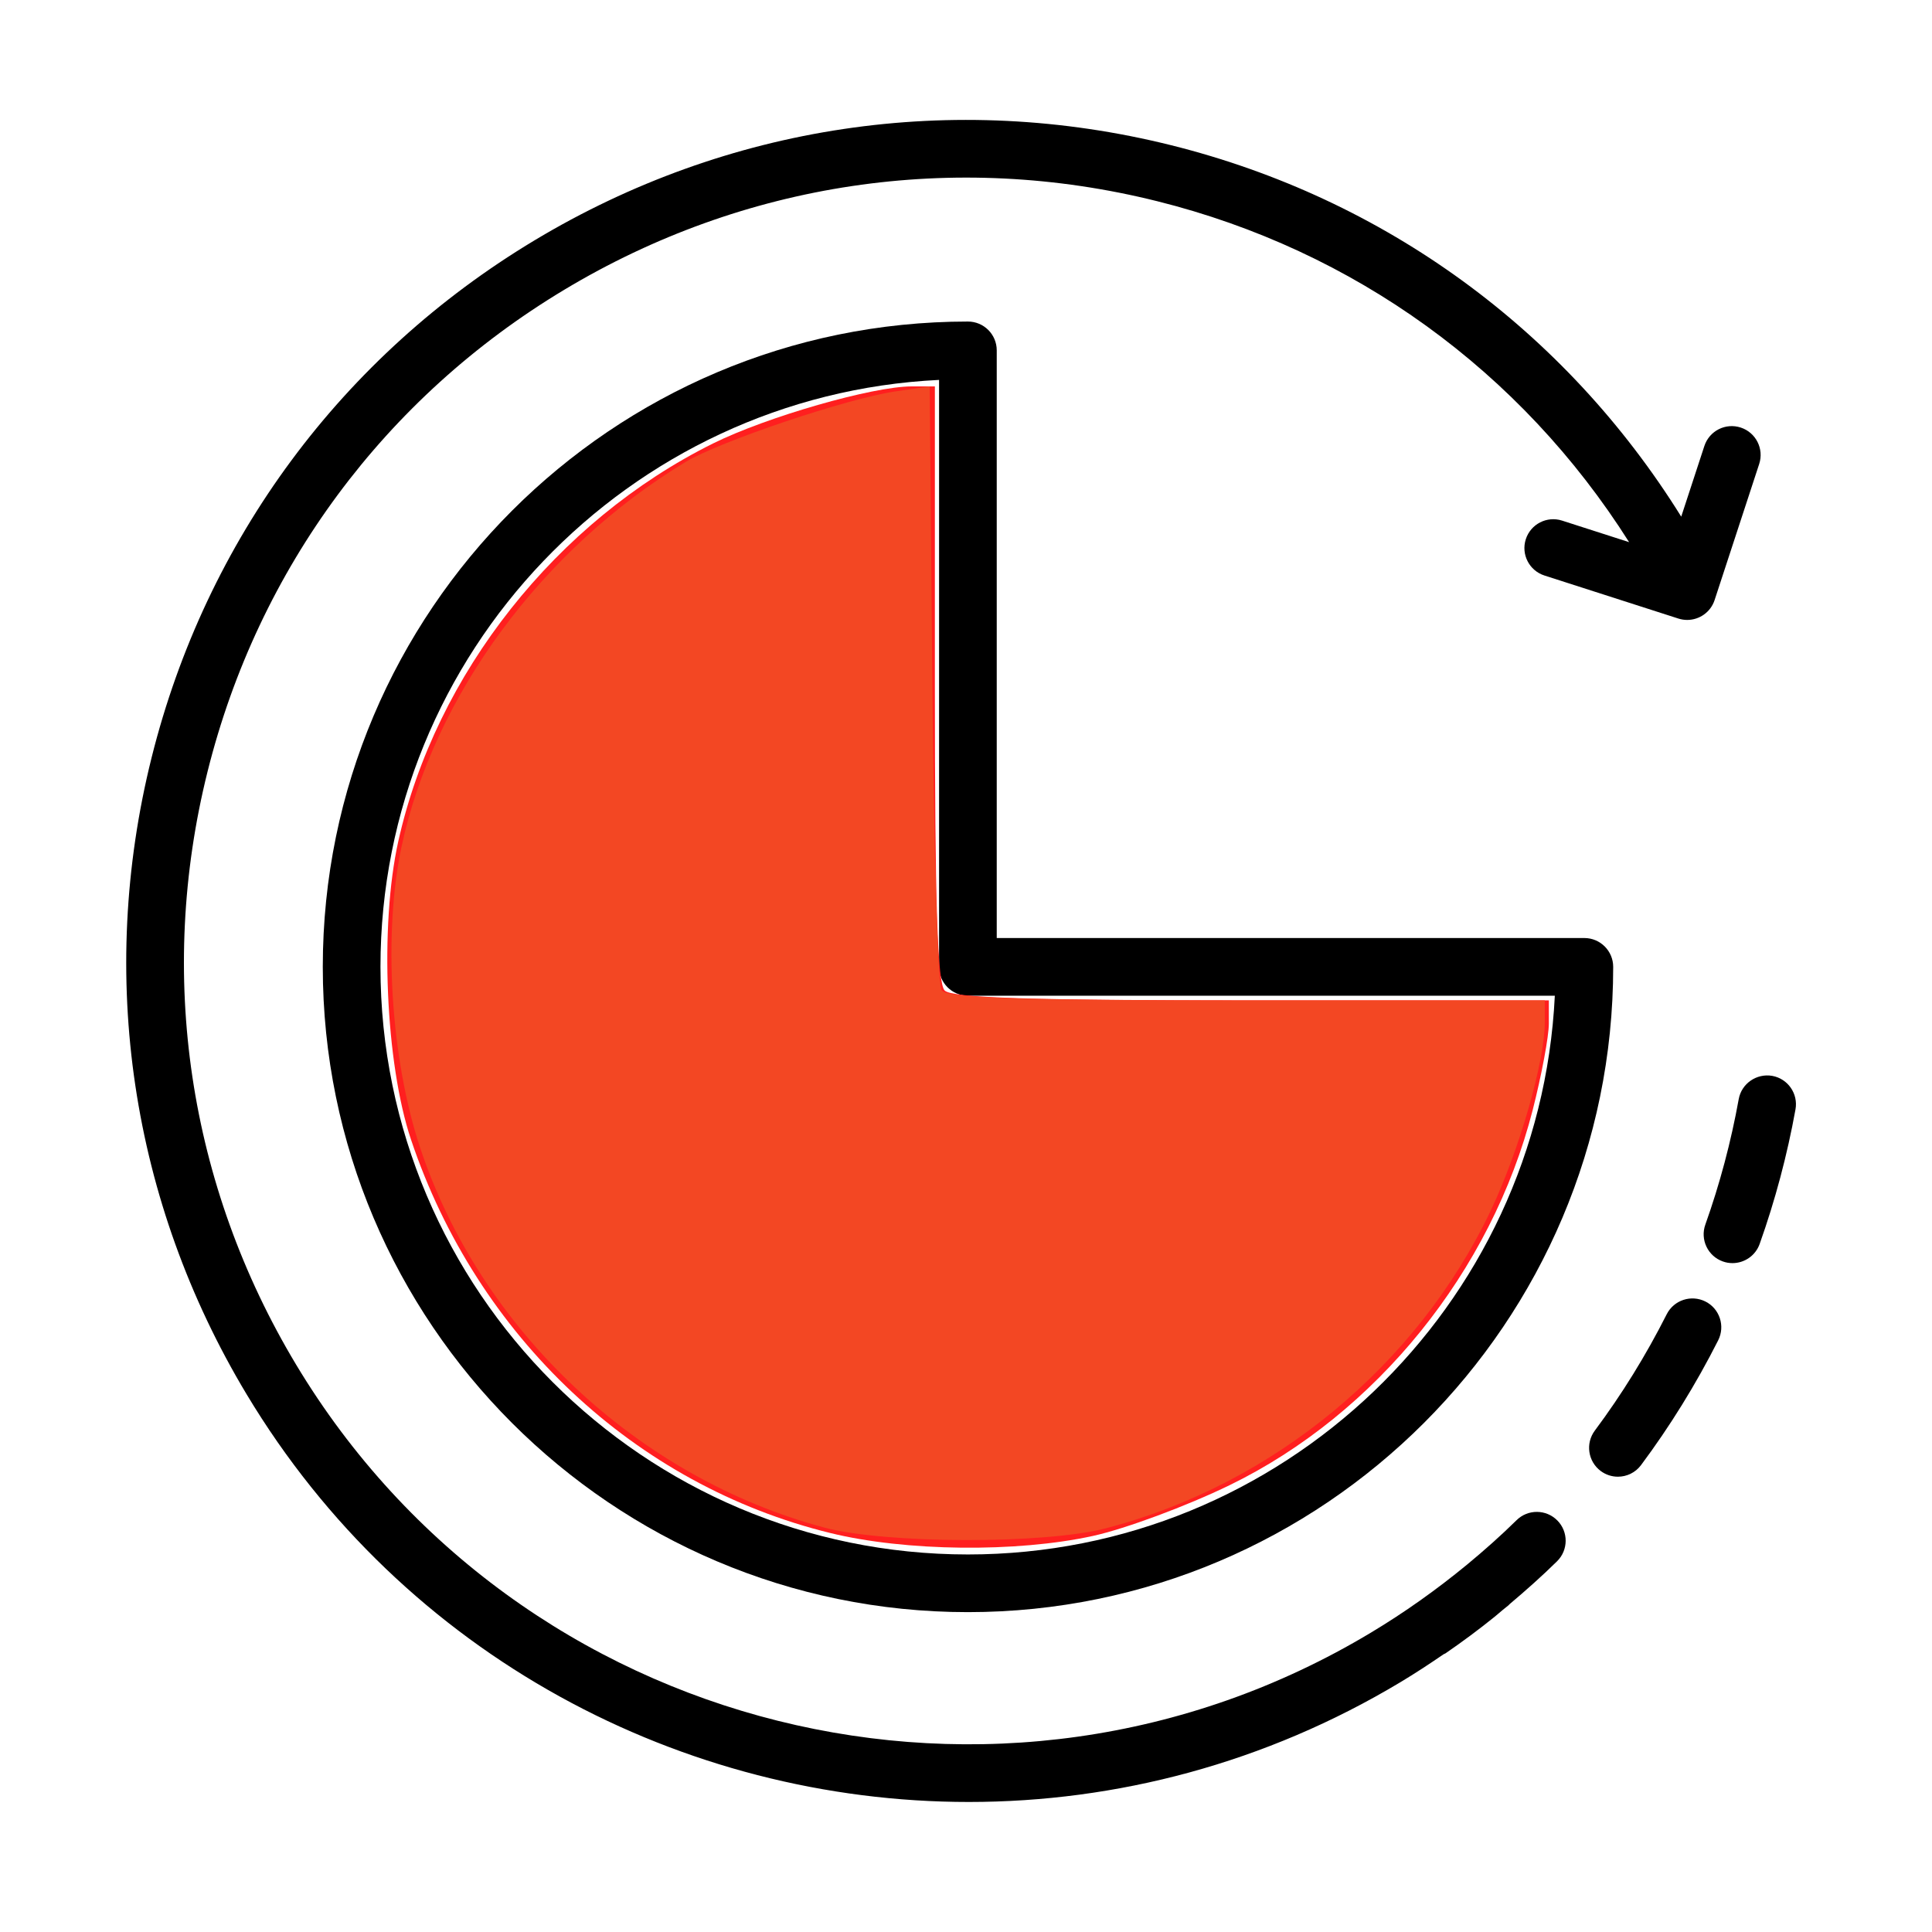
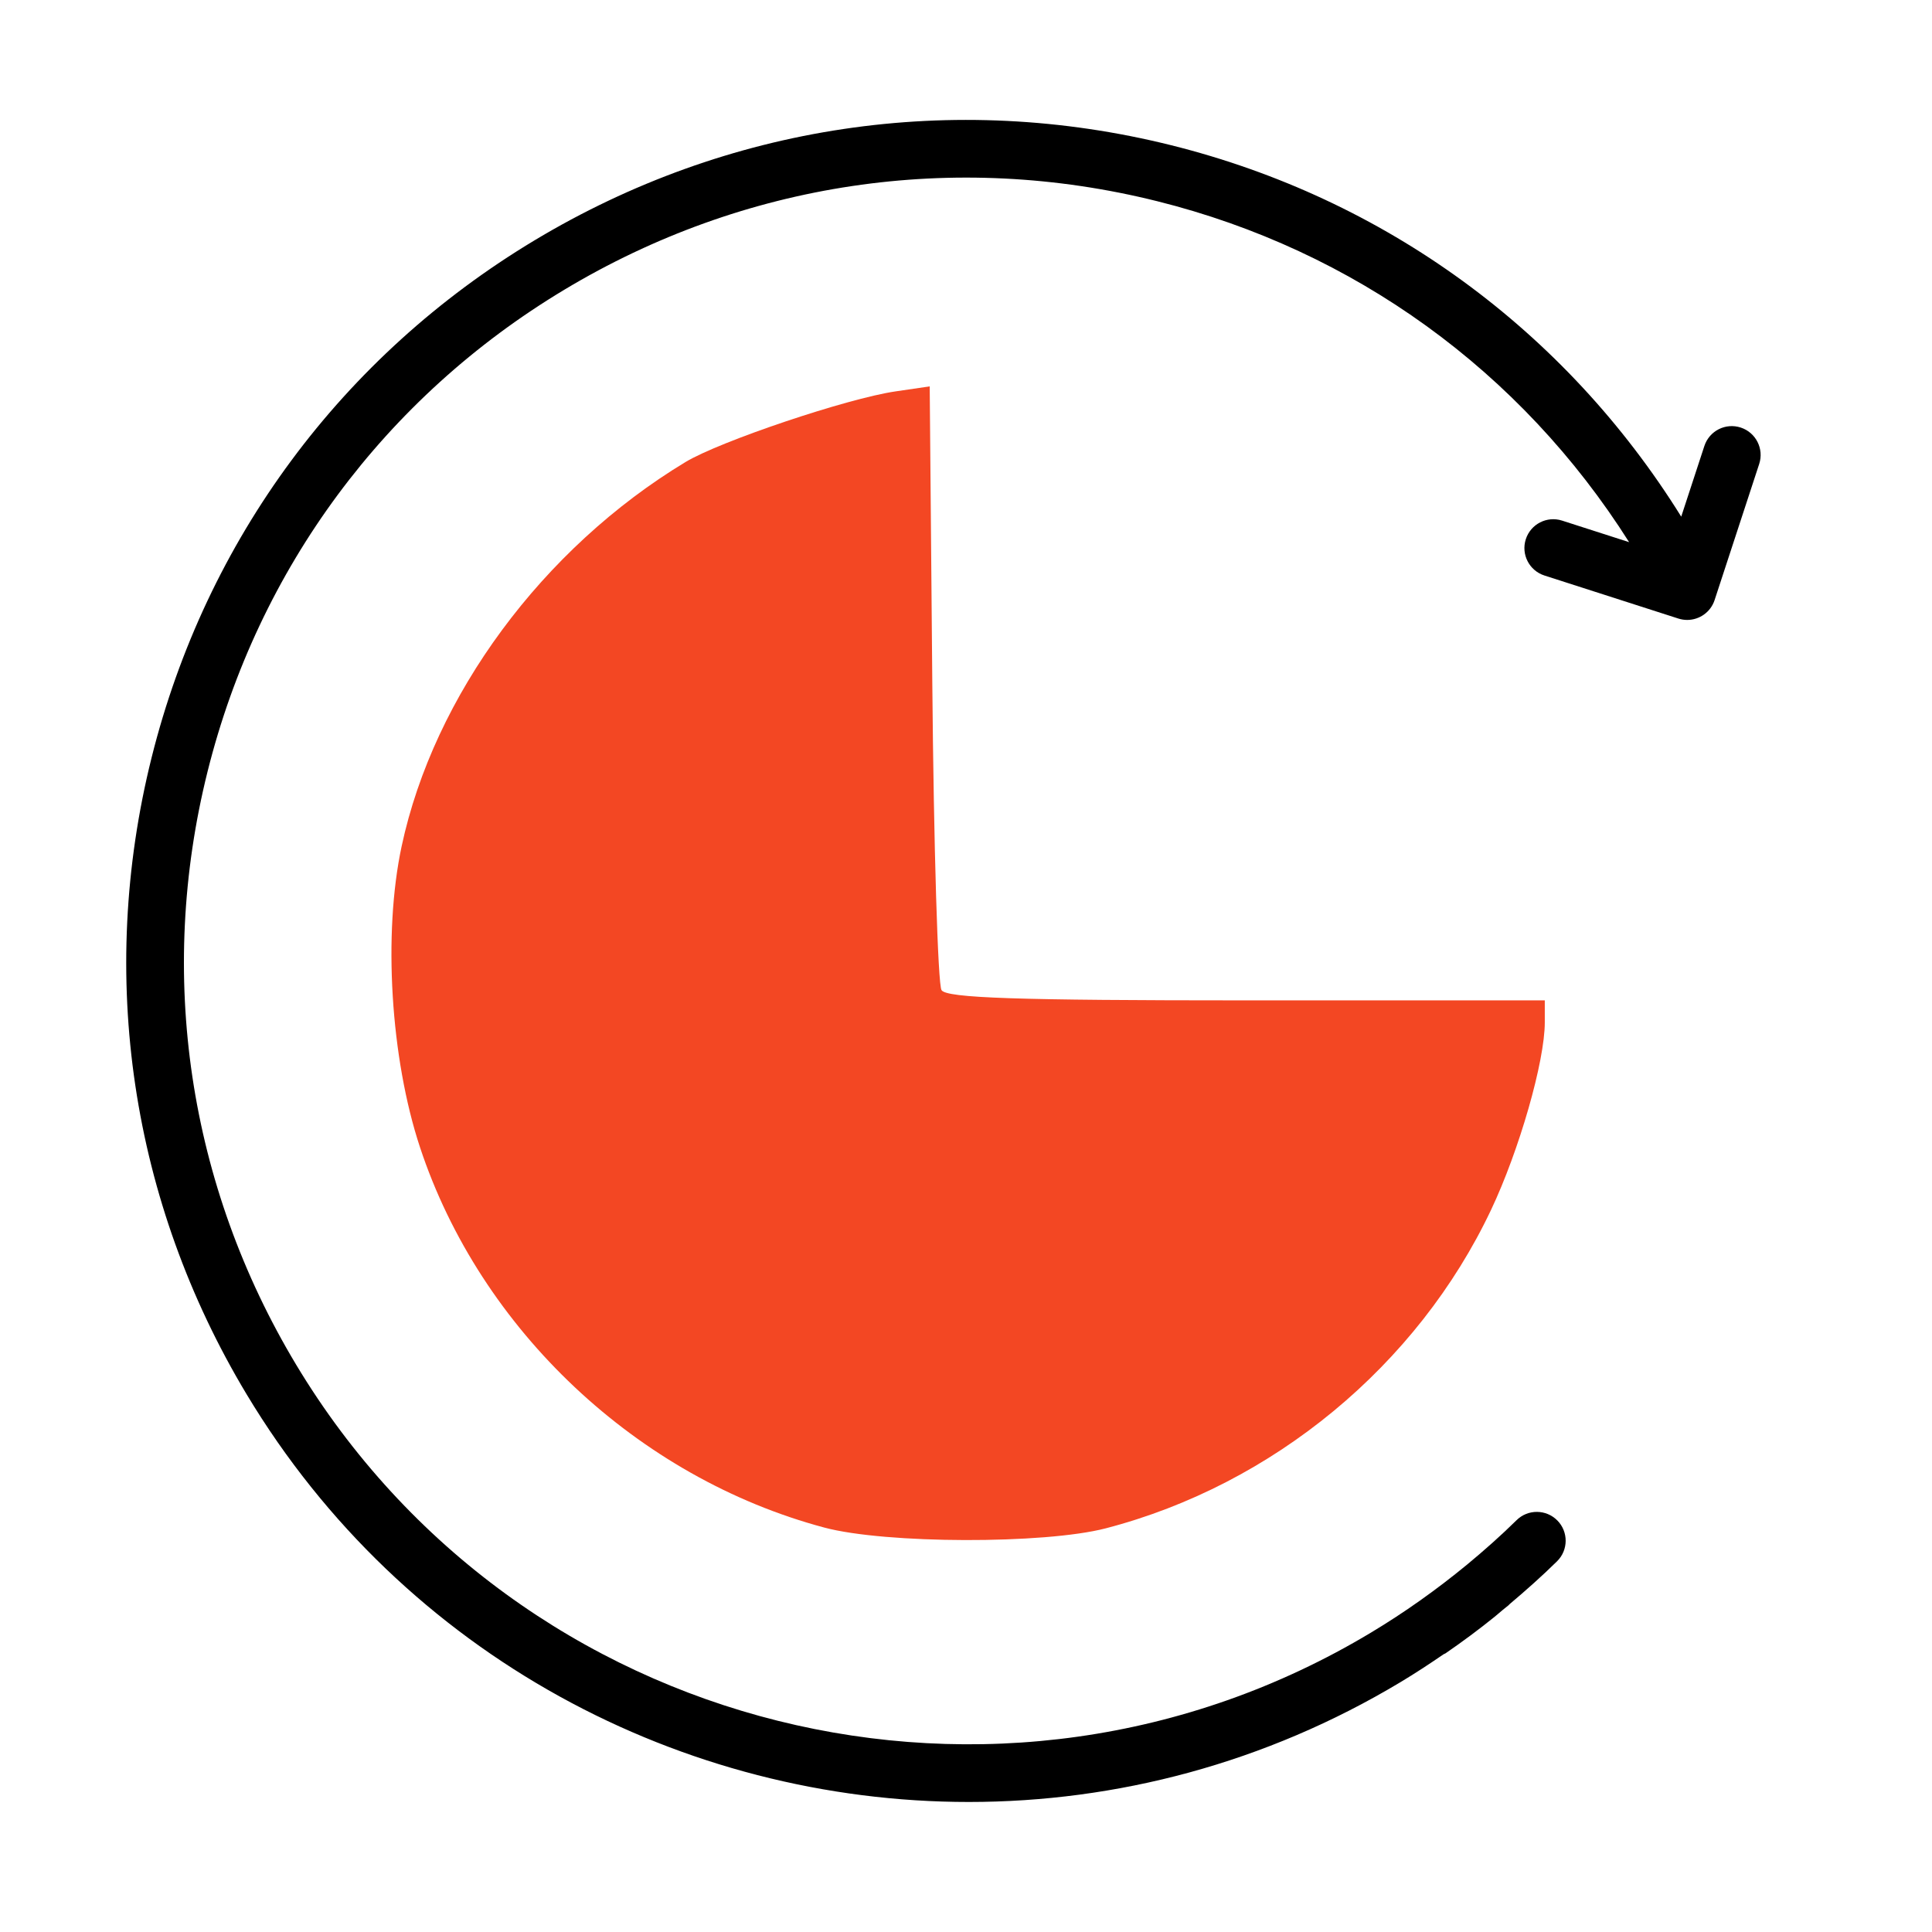
<svg xmlns="http://www.w3.org/2000/svg" xmlns:ns1="http://sodipodi.sourceforge.net/DTD/sodipodi-0.dtd" xmlns:ns2="http://www.inkscape.org/namespaces/inkscape" id="Layer_1" x="0px" y="0px" viewBox="0 0 100.5 100.5" style="enable-background:new 0 0 100.5 100.5;" xml:space="preserve" ns1:docname="Tilda_Icons_19ad_analytics.svg" ns2:version="0.92.2 (5c3e80d, 2017-08-06)">
  <defs id="defs15" />
  <g id="g10">
-     <path d="M50.349,16.726c-18.504,0-33.558,15.059-33.558,33.569c0,18.509,15.054,33.566,33.558,33.566 c18.509,0,33.567-15.058,33.567-33.566c0-0.829-0.672-1.5-1.5-1.5H51.849V18.226C51.849,17.397,51.178,16.726,50.349,16.726z M80.88,51.795c-0.785,16.16-14.179,29.066-30.531,29.066c-16.85,0-30.558-13.712-30.558-30.566 c0-16.353,12.902-29.748,29.058-30.533v30.533c0,0.828,0.671,1.5,1.5,1.5H80.88z" id="path2" />
-     <path d="M78.89,79.078c-0.822,0.81-1.695,1.583-2.589,2.322c-1.574,1.295-3.25,2.485-4.992,3.53 C52.046,96.497,26.965,90.239,15.4,70.981c-5.604-9.331-7.239-20.285-4.603-30.846c2.636-10.559,9.226-19.46,18.557-25.063 c9.331-5.605,20.286-7.24,30.844-4.605c10.245,2.556,18.92,8.842,24.546,17.735l-3.487-1.121c-0.79-0.253-1.634,0.182-1.887,0.969 c-0.254,0.789,0.18,1.633,0.969,1.887l6.967,2.239c0.152,0.049,0.308,0.072,0.459,0.072c0.632,0,1.219-0.401,1.426-1.033 l2.32-7.081c0.258-0.788-0.172-1.635-0.959-1.893c-0.79-0.259-1.635,0.171-1.893,0.958l-1.204,3.676 c-6.035-9.696-15.424-16.549-26.53-19.32C49.587,4.729,37.827,6.484,27.809,12.5C17.792,18.516,10.716,28.073,7.886,39.409 c-2.83,11.338-1.075,23.099,4.941,33.117c8.195,13.645,22.706,21.21,37.572,21.21c7.662,0,15.42-2.011,22.454-6.234 c0.761-0.457,1.507-0.946,2.243-1.451c0.033-0.019,0.069-0.027,0.1-0.048c0.894-0.614,1.754-1.255,2.553-1.901 c0.143-0.115,0.281-0.24,0.423-0.357c0.098-0.08,0.199-0.157,0.296-0.238c0.026-0.022,0.045-0.048,0.07-0.071 c0.844-0.711,1.673-1.448,2.458-2.221c0.59-0.581,0.598-1.531,0.016-2.121C80.431,78.504,79.479,78.496,78.89,79.078z" id="path4" />
-     <path d="M88.716,67.704c-0.741-0.373-1.643-0.077-2.016,0.662c-1.078,2.135-2.337,4.171-3.74,6.052 c-0.495,0.664-0.358,1.604,0.305,2.1c0.27,0.201,0.584,0.298,0.896,0.298c0.457,0,0.909-0.208,1.203-0.603 c1.507-2.021,2.857-4.205,4.014-6.493C89.751,68.979,89.455,68.077,88.716,67.704z" id="path6" />
-     <path d="M92.189,55.965c-0.81-0.14-1.595,0.395-1.743,1.21c-0.399,2.216-0.984,4.413-1.737,6.528 c-0.278,0.78,0.13,1.639,0.91,1.916c0.166,0.06,0.336,0.087,0.503,0.087c0.616,0,1.194-0.383,1.413-0.997 c0.808-2.27,1.435-4.625,1.864-7.001C93.546,56.893,93.005,56.112,92.189,55.965z" id="path8" />
+     <path d="M78.89,79.078c-0.822,0.81-1.695,1.583-2.589,2.322c-1.574,1.295-3.25,2.485-4.992,3.53 C52.046,96.497,26.965,90.239,15.4,70.981c-5.604-9.331-7.239-20.285-4.603-30.846c2.636-10.559,9.226-19.46,18.557-25.063 c9.331-5.605,20.286-7.24,30.844-4.605c10.245,2.556,18.92,8.842,24.546,17.735l-3.487-1.121c-0.79-0.253-1.634,0.182-1.887,0.969 c-0.254,0.789,0.18,1.633,0.969,1.887l6.967,2.239c0.152,0.049,0.308,0.072,0.459,0.072c0.632,0,1.219-0.401,1.426-1.033 l2.32-7.081c0.258-0.788-0.172-1.635-0.959-1.893c-0.79-0.259-1.635,0.171-1.893,0.958l-1.204,3.676 c-6.035-9.696-15.424-16.549-26.53-19.32C49.587,4.729,37.827,6.484,27.809,12.5C17.792,18.516,10.716,28.073,7.886,39.409 c-2.83,11.338-1.075,23.099,4.941,33.117c8.195,13.645,22.706,21.21,37.572,21.21c7.662,0,15.42-2.011,22.454-6.234 c0.761-0.457,1.507-0.946,2.243-1.451c0.033-0.019,0.069-0.027,0.1-0.048c0.894-0.614,1.754-1.255,2.553-1.901 c0.143-0.115,0.281-0.24,0.423-0.357c0.098-0.08,0.199-0.157,0.296-0.238c0.026-0.022,0.045-0.048,0.07-0.071 c0.844-0.711,1.673-1.448,2.458-2.221c0.59-0.581,0.598-1.531,0.016-2.121C80.431,78.504,79.479,78.496,78.89,79.078" id="path4" />
  </g>
-   <path style="opacity:1;fill:#ff1f1f;fill-opacity:1;fill-rule:nonzero;stroke:none;stroke-width:2.519;stroke-linejoin:round;stroke-miterlimit:4;stroke-dasharray:none;stroke-opacity:0.779" d="M 43.191,79.746 C 33.04,77.253 24.82,69.539 21.379,59.278 20.051,55.317 19.744,48.143 20.717,43.77 22.655,35.058 28.942,27.112 37.096,23.066 39.886,21.682 45.393,20.1 47.422,20.1 h 1.209 v 15.458 c 0,11.455 0.132,15.591 0.511,15.969 0.379,0.379 4.514,0.511 15.969,0.511 h 15.458 v 1.209 c 0,0.665 -0.377,2.684 -0.838,4.487 -2.146,8.39 -8.14,15.811 -15.77,19.524 -2.225,1.083 -5.425,2.271 -7.111,2.64 -3.976,0.871 -9.759,0.806 -13.661,-0.153 z" id="path824" ns2:connector-curvature="0" />
  <path style="opacity:1;fill:#f34723;fill-opacity:0;fill-rule:nonzero;stroke:none;stroke-width:2.519;stroke-linejoin:round;stroke-miterlimit:4;stroke-dasharray:none;stroke-opacity:0.779" d="M 42.883,79.463 C 33.164,76.869 24.986,69.178 21.847,59.679 20.315,55.045 19.92,48.576 20.891,44.029 c 1.674,-7.841 7.331,-15.502 14.765,-19.993 1.787,-1.08 8.409,-3.308 10.925,-3.676 l 1.781,-0.261 0.135,15.437 c 0.074,8.491 0.29,15.677 0.48,15.97 0.265,0.41 3.916,0.532 15.863,0.532 h 15.518 v 1.144 c 0,2.028 -1.326,6.653 -2.799,9.762 -3.831,8.087 -11.34,14.292 -20.037,16.557 -3.192,0.831 -11.462,0.81 -14.639,-0.038 z" id="path817" ns2:connector-curvature="0" />
  <path style="opacity:1;fill:#f34723;fill-opacity:1;fill-rule:nonzero;stroke:none;stroke-width:2.519;stroke-linejoin:round;stroke-miterlimit:4;stroke-dasharray:none;stroke-opacity:0.779" d="M 42.883,79.463 C 33.164,76.869 24.986,69.178 21.847,59.679 20.315,55.045 19.92,48.576 20.891,44.029 c 1.674,-7.841 7.331,-15.502 14.765,-19.993 1.787,-1.08 8.409,-3.308 10.925,-3.676 l 1.781,-0.261 0.135,15.437 c 0.074,8.491 0.29,15.677 0.48,15.97 0.265,0.41 3.916,0.532 15.863,0.532 h 15.518 v 1.144 c 0,2.028 -1.326,6.653 -2.799,9.762 -3.831,8.087 -11.34,14.292 -20.037,16.557 -3.192,0.831 -11.462,0.81 -14.639,-0.038 z" id="path819" ns2:connector-curvature="0" />
</svg>